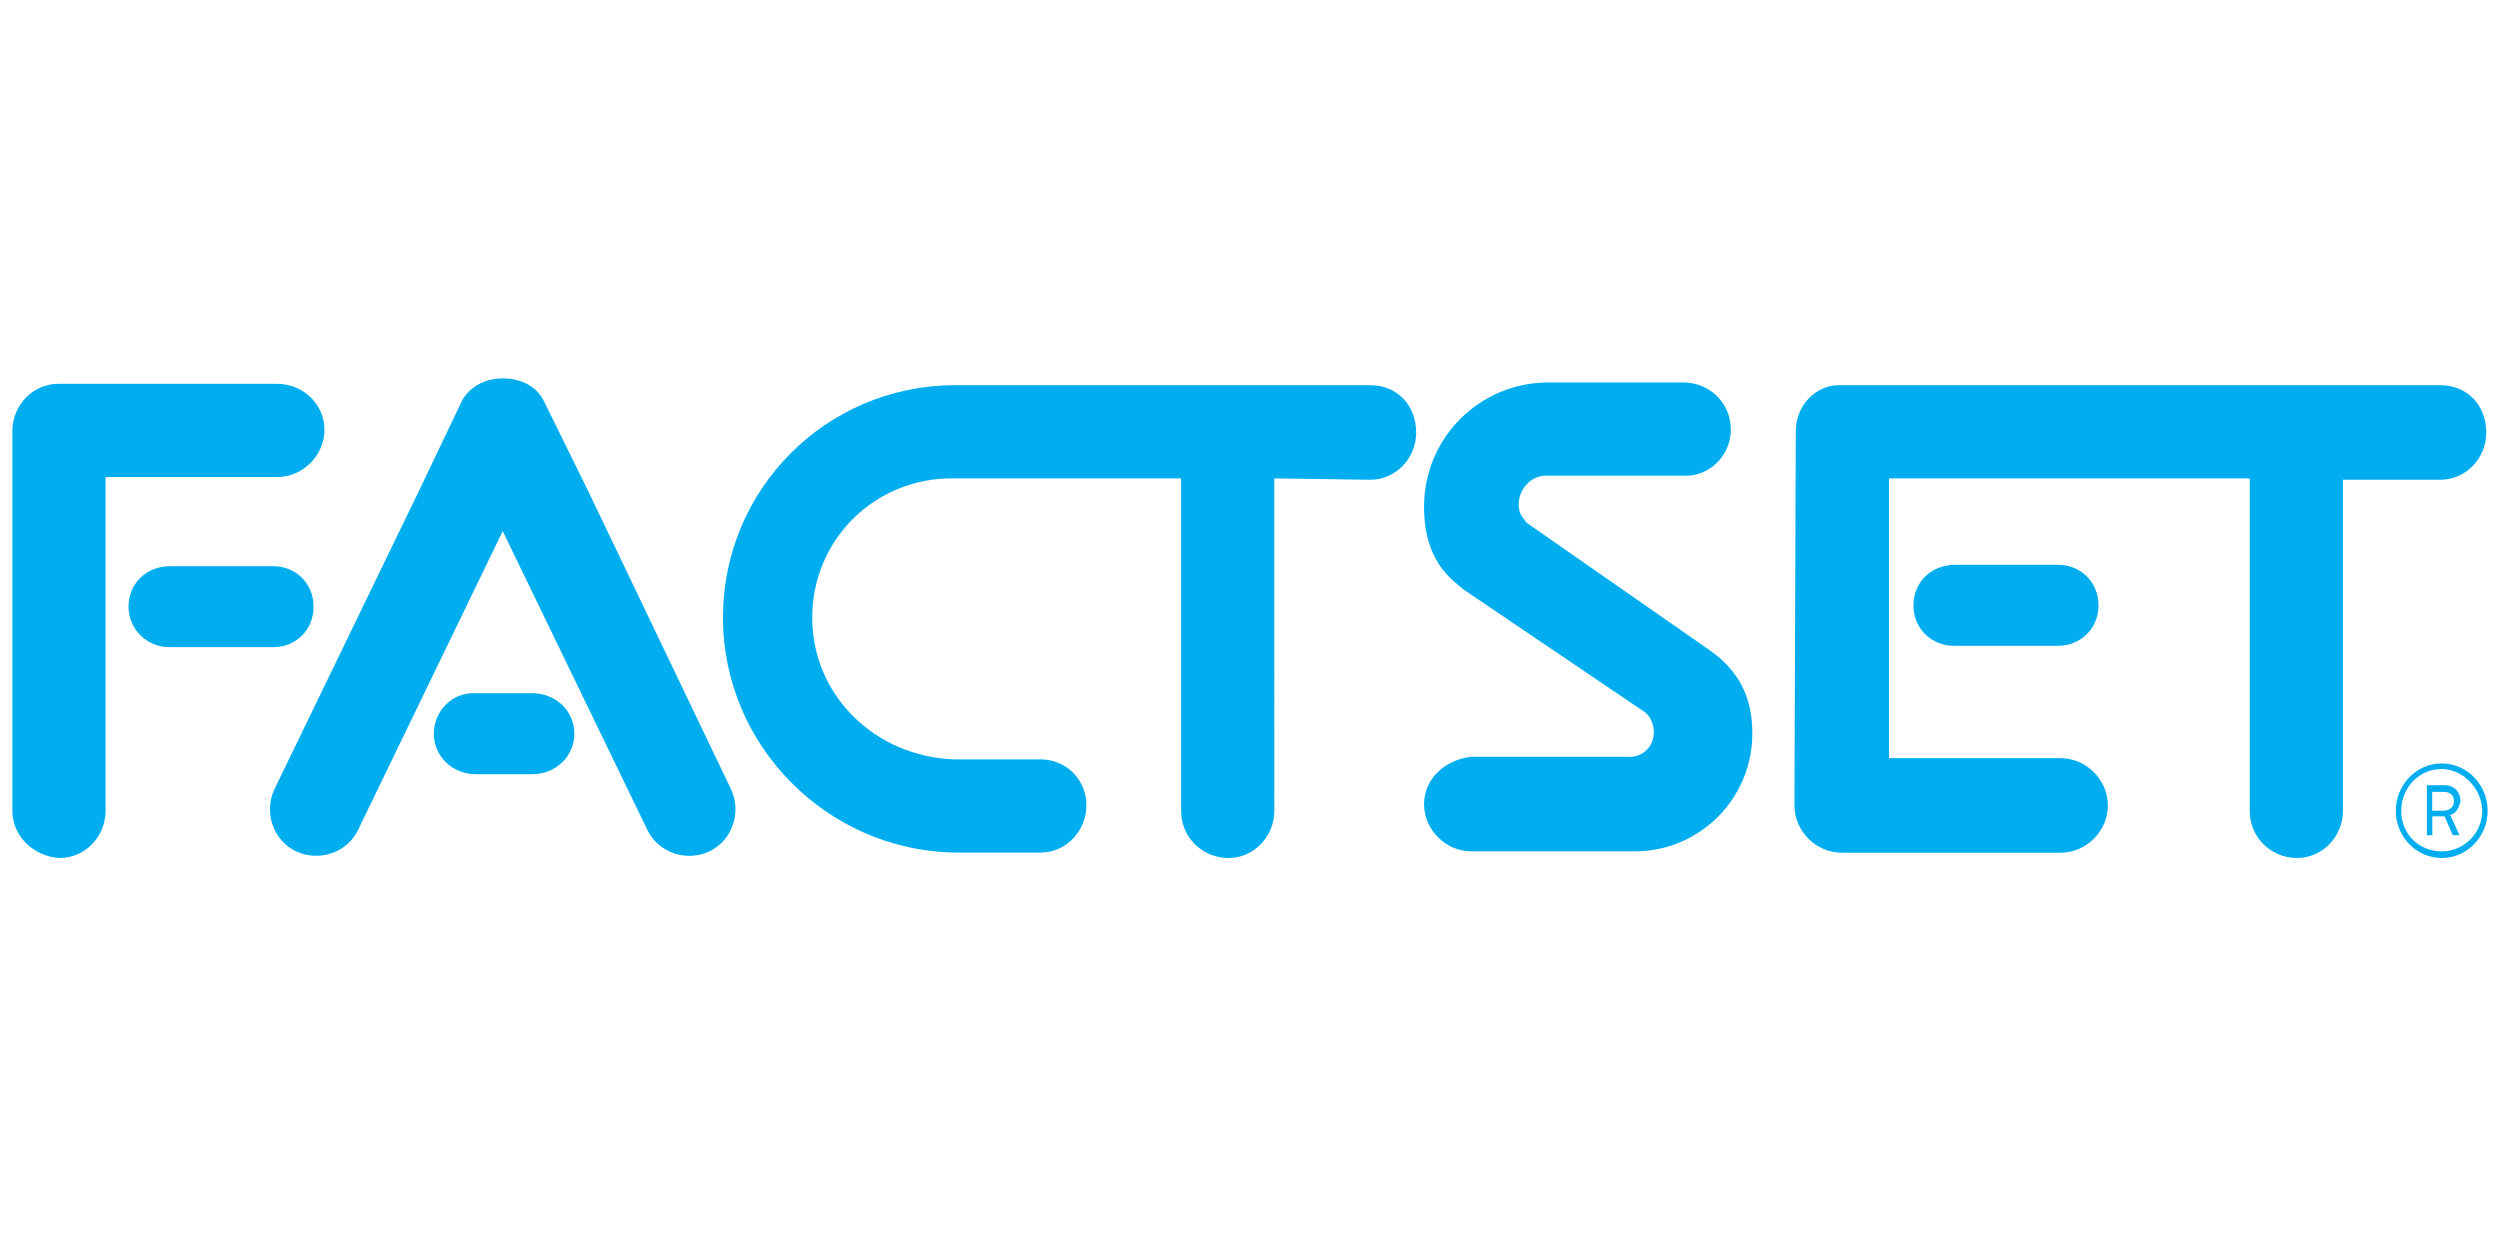
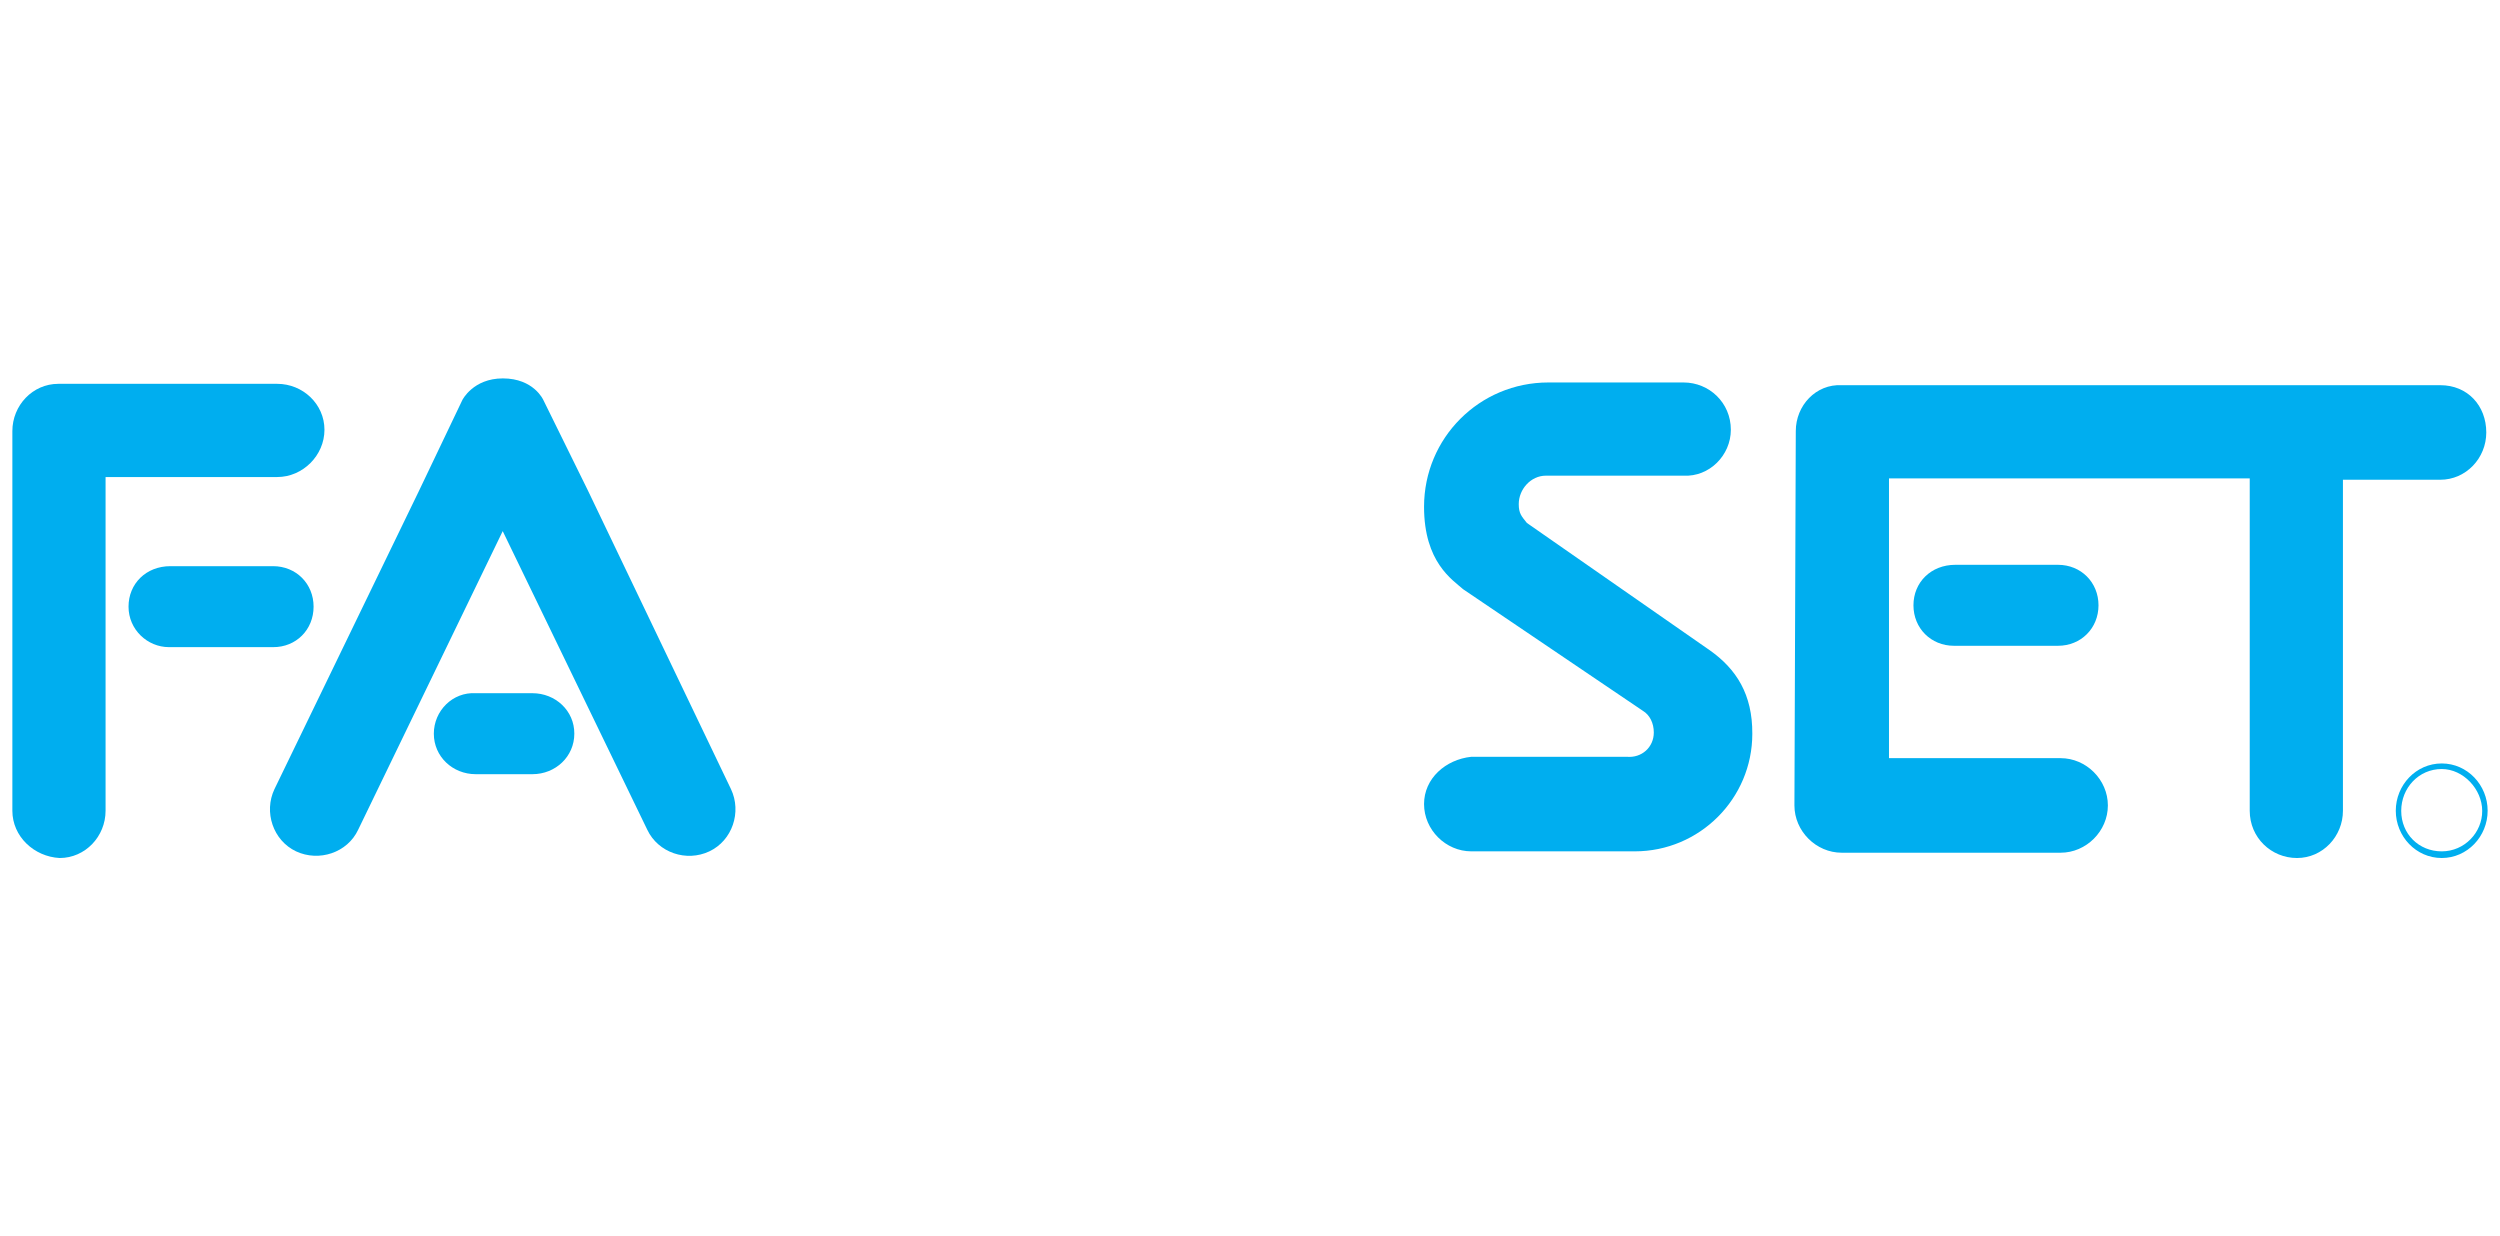
<svg xmlns="http://www.w3.org/2000/svg" version="1.1" id="Layer_1" x="0px" y="0px" viewBox="0 0 184 91" style="enable-background:new 0 0 184 91;" xml:space="preserve">
  <style type="text/css">
	.st0{fill:#00AEEF;}
</style>
  <g>
-     <path class="st0" d="M100.85,28.35H70.12c-9.35,0.1-16.91,7.66-16.91,17.1s7.66,17.11,17.01,17.3h6.36c1.89,0,3.38-1.59,3.38-3.48   c0-1.89-1.49-3.38-3.38-3.38h-6.36c-5.77-0.2-10.44-4.67-10.44-10.44s4.67-10.34,10.44-10.24h16.71v24.46   c0,1.99,1.59,3.48,3.48,3.48c1.89,0,3.38-1.59,3.38-3.48V35.21l7.06,0.1c1.89,0,3.38-1.59,3.38-3.48   C104.23,29.84,102.84,28.35,100.85,28.35z" />
-     <path class="st0" d="M23.08,44.65c0-1.69-1.29-2.98-2.98-2.98h-7.56c-1.79,0-3.08,1.29-3.08,2.98c0,1.69,1.39,2.98,2.98,2.98h7.66   C21.79,47.64,23.08,46.35,23.08,44.65z" />
+     <path class="st0" d="M23.08,44.65c0-1.69-1.29-2.98-2.98-2.98h-7.56c-1.79,0-3.08,1.29-3.08,2.98c0,1.69,1.39,2.98,2.98,2.98h7.66   C21.79,47.64,23.08,46.35,23.08,44.65" />
    <path class="st0" d="M23.88,31.63c0-1.89-1.59-3.38-3.48-3.38H4.29c-1.89,0-3.38,1.59-3.38,3.48v27.94c0,1.89,1.59,3.38,3.48,3.48   c1.89,0,3.38-1.59,3.38-3.48V35.11H20.4C22.29,35.11,23.88,33.52,23.88,31.63z" />
    <path class="st0" d="M43.27,36.1l-3.28-6.66c0,0-0.7-1.59-2.98-1.59c-2.19,0-2.98,1.59-2.98,1.59l-3.18,6.66L20.2,58.08   c-0.8,1.69-0.1,3.78,1.59,4.58c1.69,0.79,3.78,0.1,4.57-1.59l10.64-21.98l10.64,21.98c0.8,1.69,2.88,2.39,4.57,1.59   c1.69-0.8,2.39-2.89,1.59-4.58L43.27,36.1z" />
    <path class="st0" d="M39.19,51.02h-4.18c-1.69-0.1-3.08,1.29-3.08,2.98c0,1.69,1.39,2.98,3.08,2.98h4.18   c1.69,0,3.08-1.29,3.08-2.98C42.28,52.31,40.88,51.02,39.19,51.02z" />
    <path class="st0" d="M125.81,47.84l-13.43-9.35c-0.4-0.5-0.6-0.7-0.6-1.39c0-1.09,0.89-2.09,1.99-2.09h10.14   c1.89,0.1,3.48-1.49,3.48-3.38c0-1.99-1.59-3.48-3.48-3.48h-9.95c-5.07,0-9.15,4.08-9.15,9.15c0,4.08,2.09,5.37,2.88,6.07   l13.23,8.95c0.5,0.3,0.8,0.9,0.8,1.59c0,1.09-0.89,1.89-1.99,1.79h-11.44c-1.89,0.2-3.48,1.59-3.48,3.48   c0,1.89,1.59,3.48,3.48,3.48h12.03c4.77,0,8.65-3.88,8.65-8.65C128.99,51.12,127.8,49.23,125.81,47.84z" />
    <path class="st0" d="M182.99,31.83c0-1.99-1.39-3.48-3.38-3.48h-44.06c-1.89-0.1-3.38,1.49-3.38,3.38l-0.1,27.55   c0,1.89,1.59,3.48,3.48,3.48h16.11c1.89,0,3.48-1.59,3.48-3.48c0-1.89-1.59-3.48-3.48-3.48h-12.63V35.21h26.55v24.46   c0,1.99,1.59,3.48,3.48,3.48s3.38-1.59,3.38-3.48V35.31h7.16C181.5,35.31,182.99,33.72,182.99,31.83z" />
    <path class="st0" d="M143.91,41.57c-1.79,0-3.08,1.29-3.08,2.98c0,1.69,1.29,2.98,2.98,2.98h7.66c1.69,0,2.98-1.29,2.98-2.98   c0-1.69-1.29-2.98-2.98-2.98H143.91z" />
    <path class="st0" d="M179.71,56.19c-1.89,0-3.38,1.59-3.38,3.48c0,1.89,1.49,3.48,3.38,3.48c1.89,0,3.38-1.59,3.38-3.48   C183.09,57.78,181.6,56.19,179.71,56.19z M179.71,62.66c-1.69,0-2.98-1.29-2.98-2.98c0-1.69,1.29-3.08,2.98-3.08   c1.59,0,2.98,1.49,2.98,3.08C182.7,61.26,181.4,62.66,179.71,62.66z" />
-     <path class="st0" d="M181.1,58.98c0-0.6-0.4-1.19-1.19-1.19h-1.29v3.68h0.4v-1.39h0.9l0.6,1.39h0.5l-0.69-1.49   C180.81,59.87,181,59.37,181.1,58.98z M179.81,59.67h-0.8v-1.39h0.8c0.6,0,0.8,0.3,0.8,0.7C180.61,59.27,180.41,59.67,179.81,59.67   z" />
  </g>
</svg>